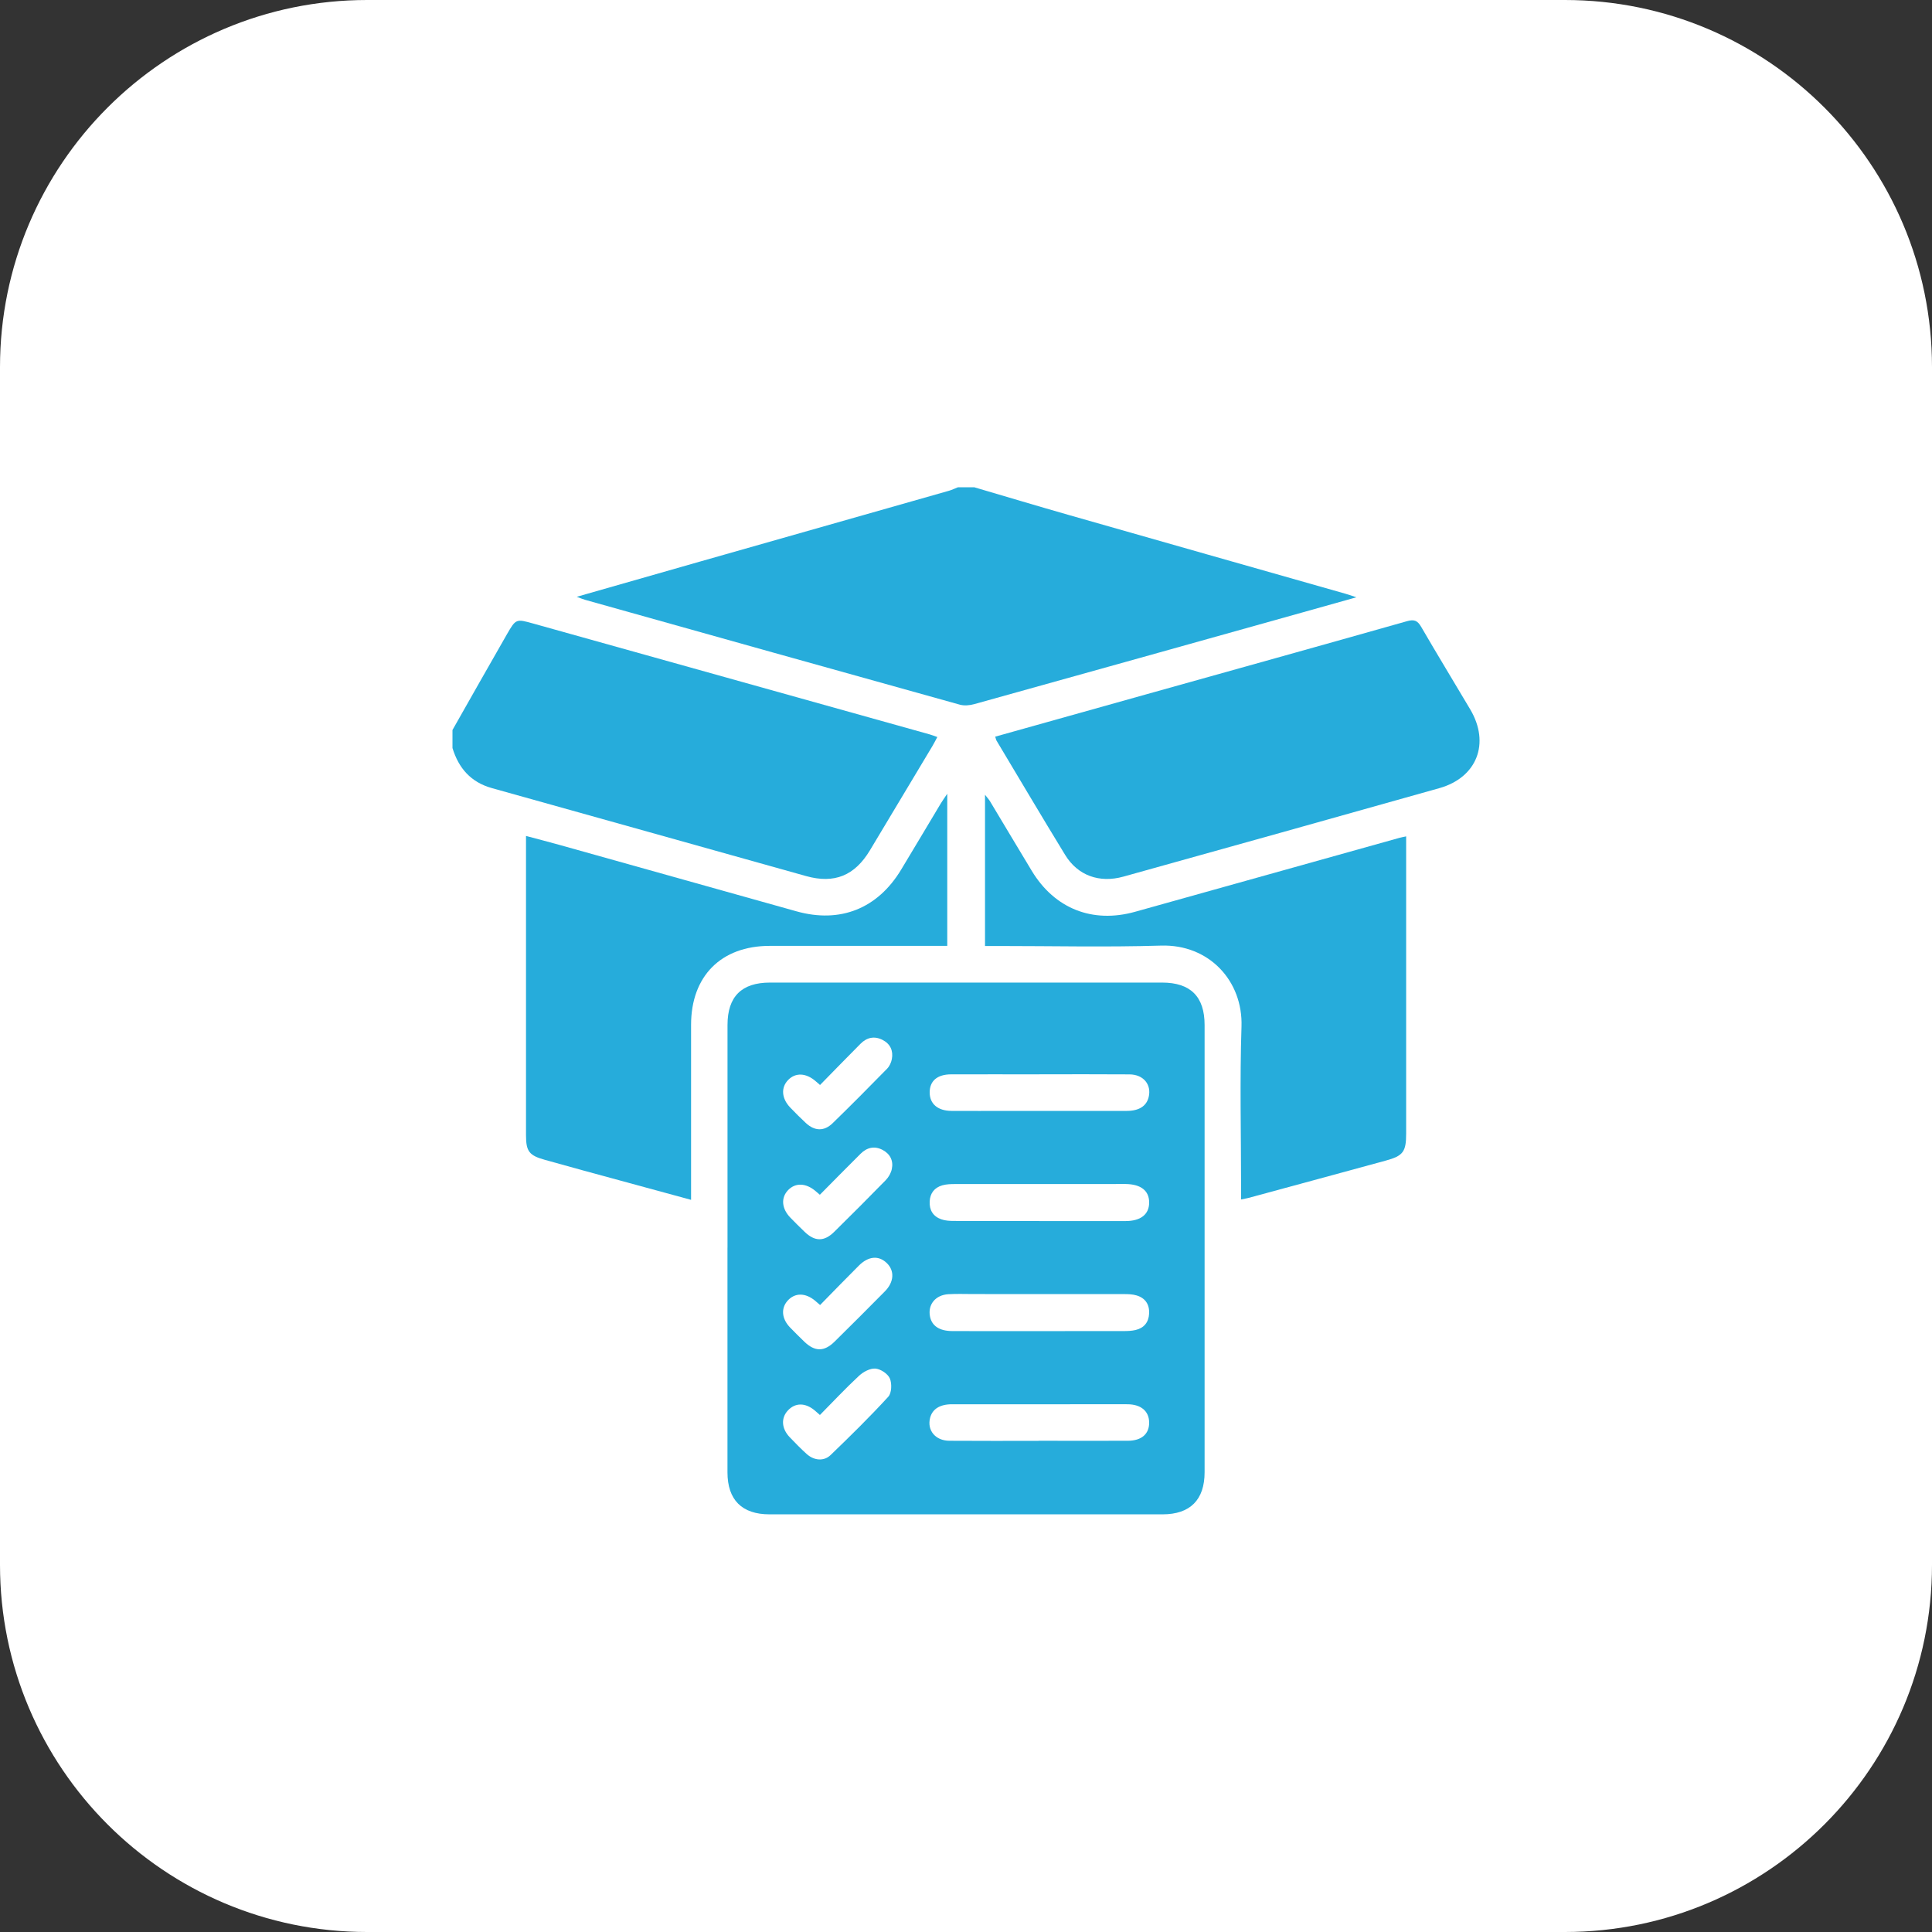
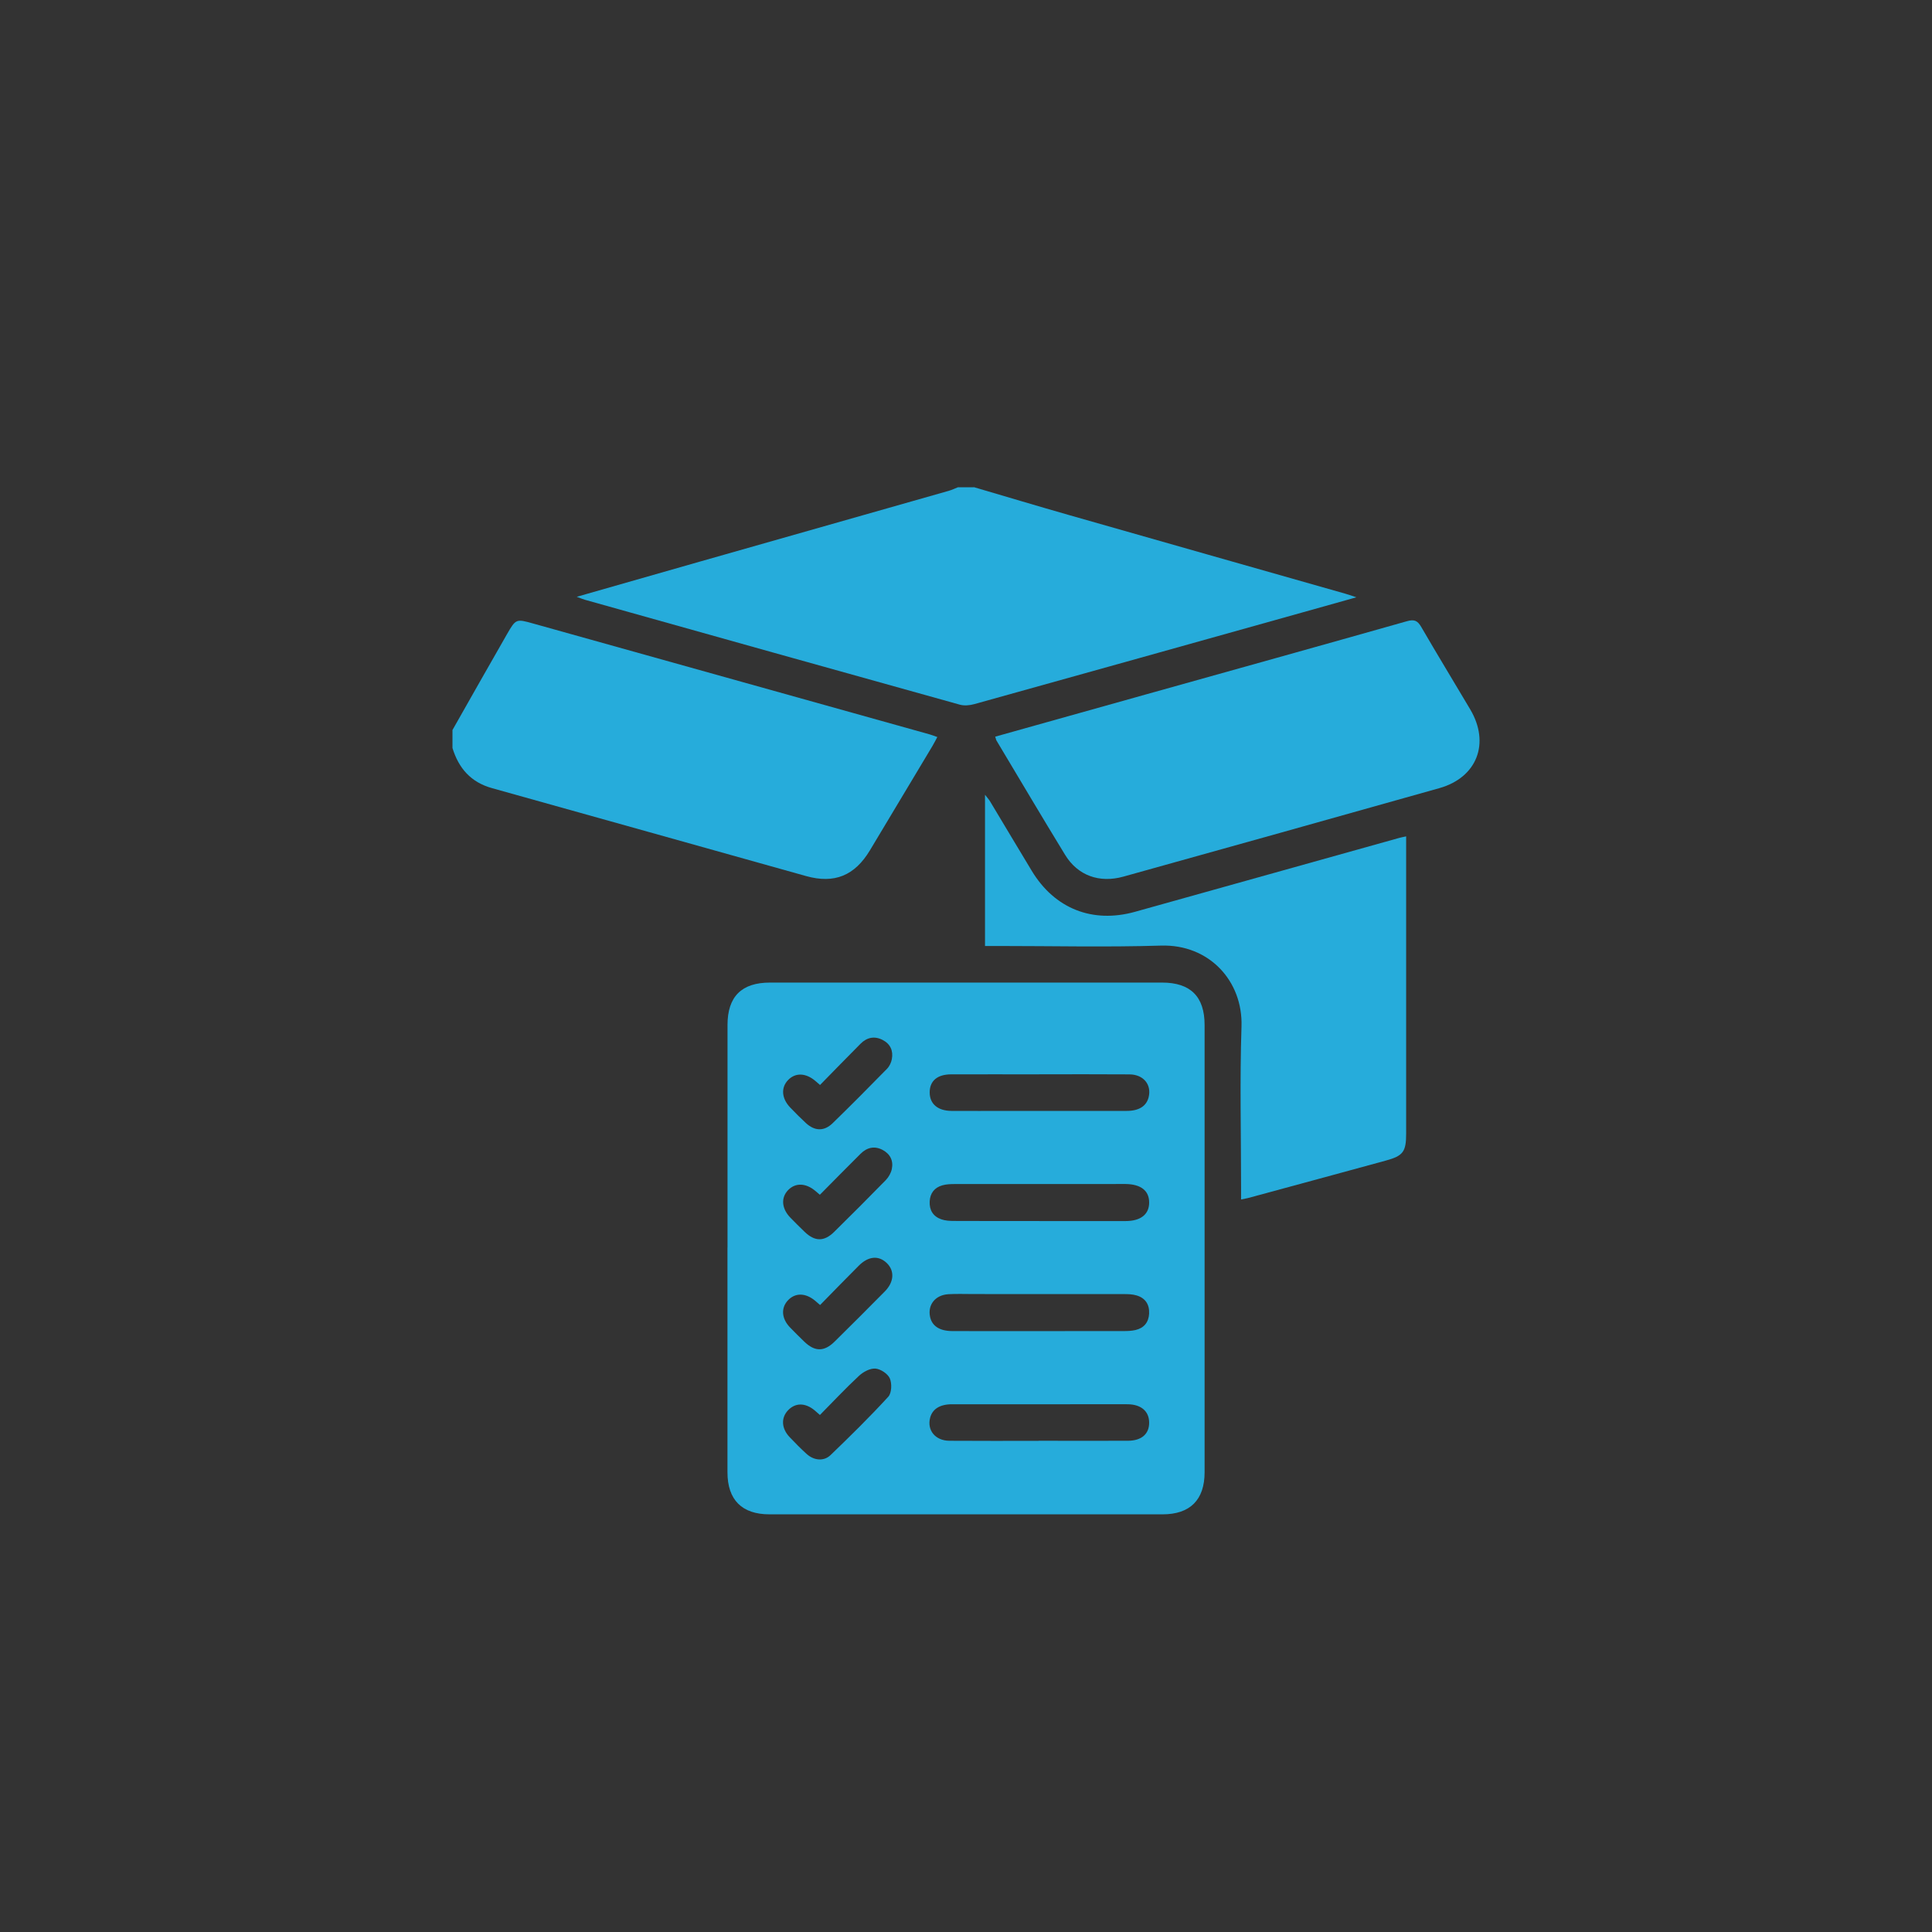
<svg xmlns="http://www.w3.org/2000/svg" id="Layer_2" viewBox="0 0 500 500">
  <rect x="0" y="0" width="500" height="500" fill="#333333" stroke="none" />
  <defs>
    <style>      .cls-1 {        fill: #fff;      }      .cls-2 {        fill: #26acdb;      }    </style>
  </defs>
  <g id="Layer_1-2" data-name="Layer_1">
-     <path class="cls-1" d="M95.01,0h309.98c52.44,0,95.01,42.57,95.01,95.01v309.98c0,52.44-42.57,95.01-95.01,95.01H95.01c-52.44,0-95.01-42.57-95.01-95.01V95.01C0,42.57,42.57,0,95.01,0Z" />
    <g>
      <path class="cls-2" d="M252.09,126.09c8.18,2.4,16.35,4.86,24.55,7.2,23.83,6.81,47.67,13.57,71.5,20.35.72.2,1.42.46,2.89.94-5.06,1.42-9.43,2.65-13.79,3.87-28.35,7.94-56.7,15.88-85.07,23.77-1.18.33-2.6.47-3.76.15-32.36-9-64.69-18.08-97.03-27.15-.55-.15-1.08-.39-2.12-.77,10.93-3.13,21.35-6.12,31.77-9.08,21.51-6.12,43.02-12.23,64.52-18.35.81-.23,1.59-.61,2.38-.92,1.38,0,2.77,0,4.15,0Z" />
      <path class="cls-2" d="M117.11,188.91c4.69-8.25,9.34-16.52,14.07-24.74,2.33-4.05,2.39-4.04,6.85-2.79,34.18,9.55,68.36,19.11,102.54,28.67.58.16,1.14.39,2.01.69-.46.85-.86,1.66-1.32,2.42-5.37,8.97-10.75,17.94-16.13,26.91-3.94,6.55-9.19,8.7-16.5,6.66-27.11-7.58-54.21-15.21-81.33-22.77-5.45-1.52-8.6-5.15-10.2-10.37v-4.67Z" />
      <path class="cls-2" d="M188.28,322.89c0-19.21,0-38.41,0-57.62,0-7.35,3.64-10.98,10.99-10.98,33.83,0,67.65,0,101.48,0,7.36,0,11,3.63,11,10.98,0,38.58,0,77.17,0,115.75,0,7.14-3.75,10.89-10.87,10.89-33.91,0-67.82,0-101.74,0-7.13,0-10.87-3.74-10.87-10.88,0-19.38,0-38.76,0-58.14ZM268.72,344.49c7.35,0,14.7,0,22.06-.01,1.03,0,2.09-.04,3.09-.27,2.19-.51,3.4-1.99,3.52-4.24.12-2.36-.96-4.03-3.23-4.71-1.05-.32-2.21-.35-3.33-.35-12.97-.02-25.95-.02-38.92-.01-2.16,0-4.33-.09-6.49.04-3.35.21-5.34,2.71-4.74,5.76.47,2.42,2.42,3.76,5.73,3.78,7.44.04,14.88.01,22.32.01ZM268.97,316.01c7.44,0,14.88.01,22.31,0,3.93,0,6.11-1.73,6.12-4.77.02-3.07-2.11-4.76-6.07-4.82-.17,0-.35,0-.52,0-14.53,0-29.06,0-43.59.01-1.12,0-2.28.03-3.34.33-2.03.58-3.17,2.02-3.28,4.16-.12,2.25.89,3.89,2.99,4.63,1.03.37,2.2.43,3.31.43,7.35.04,14.7.02,22.05.02ZM268.97,278.04c-7.61,0-15.22-.02-22.83,0-3.6.01-5.56,1.73-5.54,4.72.02,2.92,2.09,4.71,5.6,4.74,4.84.04,9.69,0,14.53,0,10.29,0,20.58,0,30.87,0,3.16,0,5.08-1.23,5.66-3.52.82-3.25-1.3-5.9-4.94-5.93-7.78-.06-15.57-.02-23.35-.02ZM268.78,372.87c7.7,0,15.39.02,23.09,0,3.57-.01,5.56-1.76,5.53-4.73-.02-2.92-2.09-4.7-5.61-4.72-5.02-.03-10.03,0-15.05,0-10.12,0-20.24,0-30.36,0-3.14,0-5.08,1.24-5.67,3.52-.82,3.21,1.35,5.9,4.97,5.93,7.7.06,15.39.02,23.09.02ZM212.2,366.2c-.6-.53-.97-.87-1.36-1.19-2.45-2.03-5.02-2.03-6.93.01-1.83,1.96-1.67,4.7.47,6.93,1.43,1.5,2.88,2.99,4.42,4.37,1.87,1.67,4.41,1.92,6.14.26,5.1-4.91,10.16-9.88,14.94-15.1.89-.97.98-3.41.41-4.74-.52-1.21-2.38-2.44-3.73-2.55-1.37-.11-3.14.84-4.24,1.86-3.47,3.22-6.7,6.68-10.12,10.14ZM212.23,337.73c-.62-.53-.93-.81-1.25-1.08-2.53-2.12-5.25-2.13-7.13-.05-1.78,1.98-1.56,4.68.6,6.93,1.2,1.25,2.43,2.46,3.67,3.66,2.73,2.65,5.16,2.69,7.87.02,4.37-4.3,8.7-8.64,13.01-13,2.39-2.42,2.56-5.32.52-7.31-2.1-2.05-4.77-1.85-7.28.67-3.3,3.29-6.54,6.64-9.99,10.16ZM212.18,309.2c-.57-.49-.84-.71-1.09-.93-2.51-2.14-5.24-2.24-7.14-.26-1.89,1.98-1.67,4.78.6,7.12,1.2,1.24,2.43,2.46,3.67,3.65,2.64,2.55,5.06,2.6,7.66.03,4.49-4.42,8.95-8.88,13.35-13.39.74-.76,1.35-1.84,1.57-2.86.46-2.17-.43-3.93-2.4-4.97-2.1-1.1-4.05-.62-5.68,1-3.49,3.46-6.92,6.96-10.53,10.6ZM212.22,280.79c-.61-.52-.86-.74-1.12-.97-2.5-2.17-5.22-2.29-7.13-.32-1.91,1.97-1.71,4.78.54,7.13,1.32,1.37,2.65,2.72,4.05,4.01,2.27,2.1,4.71,2.19,6.91.06,4.77-4.64,9.45-9.36,14.1-14.11.62-.63,1.07-1.6,1.24-2.49.41-2.17-.4-3.95-2.4-4.97-2.09-1.07-4.06-.66-5.69.98-3.47,3.48-6.89,7.01-10.49,10.68Z" />
      <path class="cls-2" d="M257.55,190.65c13-3.65,25.88-7.26,38.75-10.86,22.61-6.33,45.22-12.62,67.81-19.02,1.86-.53,2.73-.19,3.68,1.44,4.16,7.17,8.48,14.25,12.71,21.39,5.18,8.75,1.76,17.62-7.99,20.37-27.24,7.69-54.51,15.3-81.78,22.9-6.24,1.74-11.83-.3-15.08-5.63-5.99-9.8-11.84-19.69-17.74-29.55-.13-.21-.17-.48-.35-1.05Z" />
-       <path class="cls-2" d="M178.85,310.52c-9.53-2.59-18.68-5.08-27.83-7.58-3.33-.91-6.66-1.85-9.99-2.77-4.07-1.13-4.9-2.17-4.9-6.38-.01-21.11,0-42.22,0-63.33,0-4.57,0-9.14,0-14.12,3.07.82,5.86,1.54,8.63,2.31,20.46,5.73,40.91,11.47,61.37,17.2,11.3,3.17,20.99-.69,27.08-10.78,3.44-5.7,6.84-11.42,10.26-17.13.42-.7.91-1.37,1.68-2.52v39.37c-1.1,0-2.11,0-3.12,0-14.28,0-28.55-.01-42.83,0-12.57.01-20.34,7.81-20.35,20.42-.01,14.02,0,28.03,0,42.05v3.25Z" />
      <path class="cls-2" d="M363.91,216.44v2.96c0,24.66,0,49.32,0,73.98,0,4.68-.77,5.75-5.23,6.97-11.83,3.24-23.67,6.44-35.5,9.65-.57.15-1.15.24-1.99.42v-2.97c0-13.93-.35-27.87.11-41.79.39-11.78-8.39-21.32-20.82-20.94-14.09.43-28.2.1-42.31.1-1.02,0-2.05,0-3.25,0v-39.14c.55.72.98,1.18,1.3,1.7,3.61,6,7.18,12.02,10.81,18.01,5.92,9.78,15.71,13.65,26.72,10.58,22.79-6.37,45.58-12.75,68.37-19.12.48-.14.98-.22,1.8-.4Z" />
    </g>
  </g>
</svg>